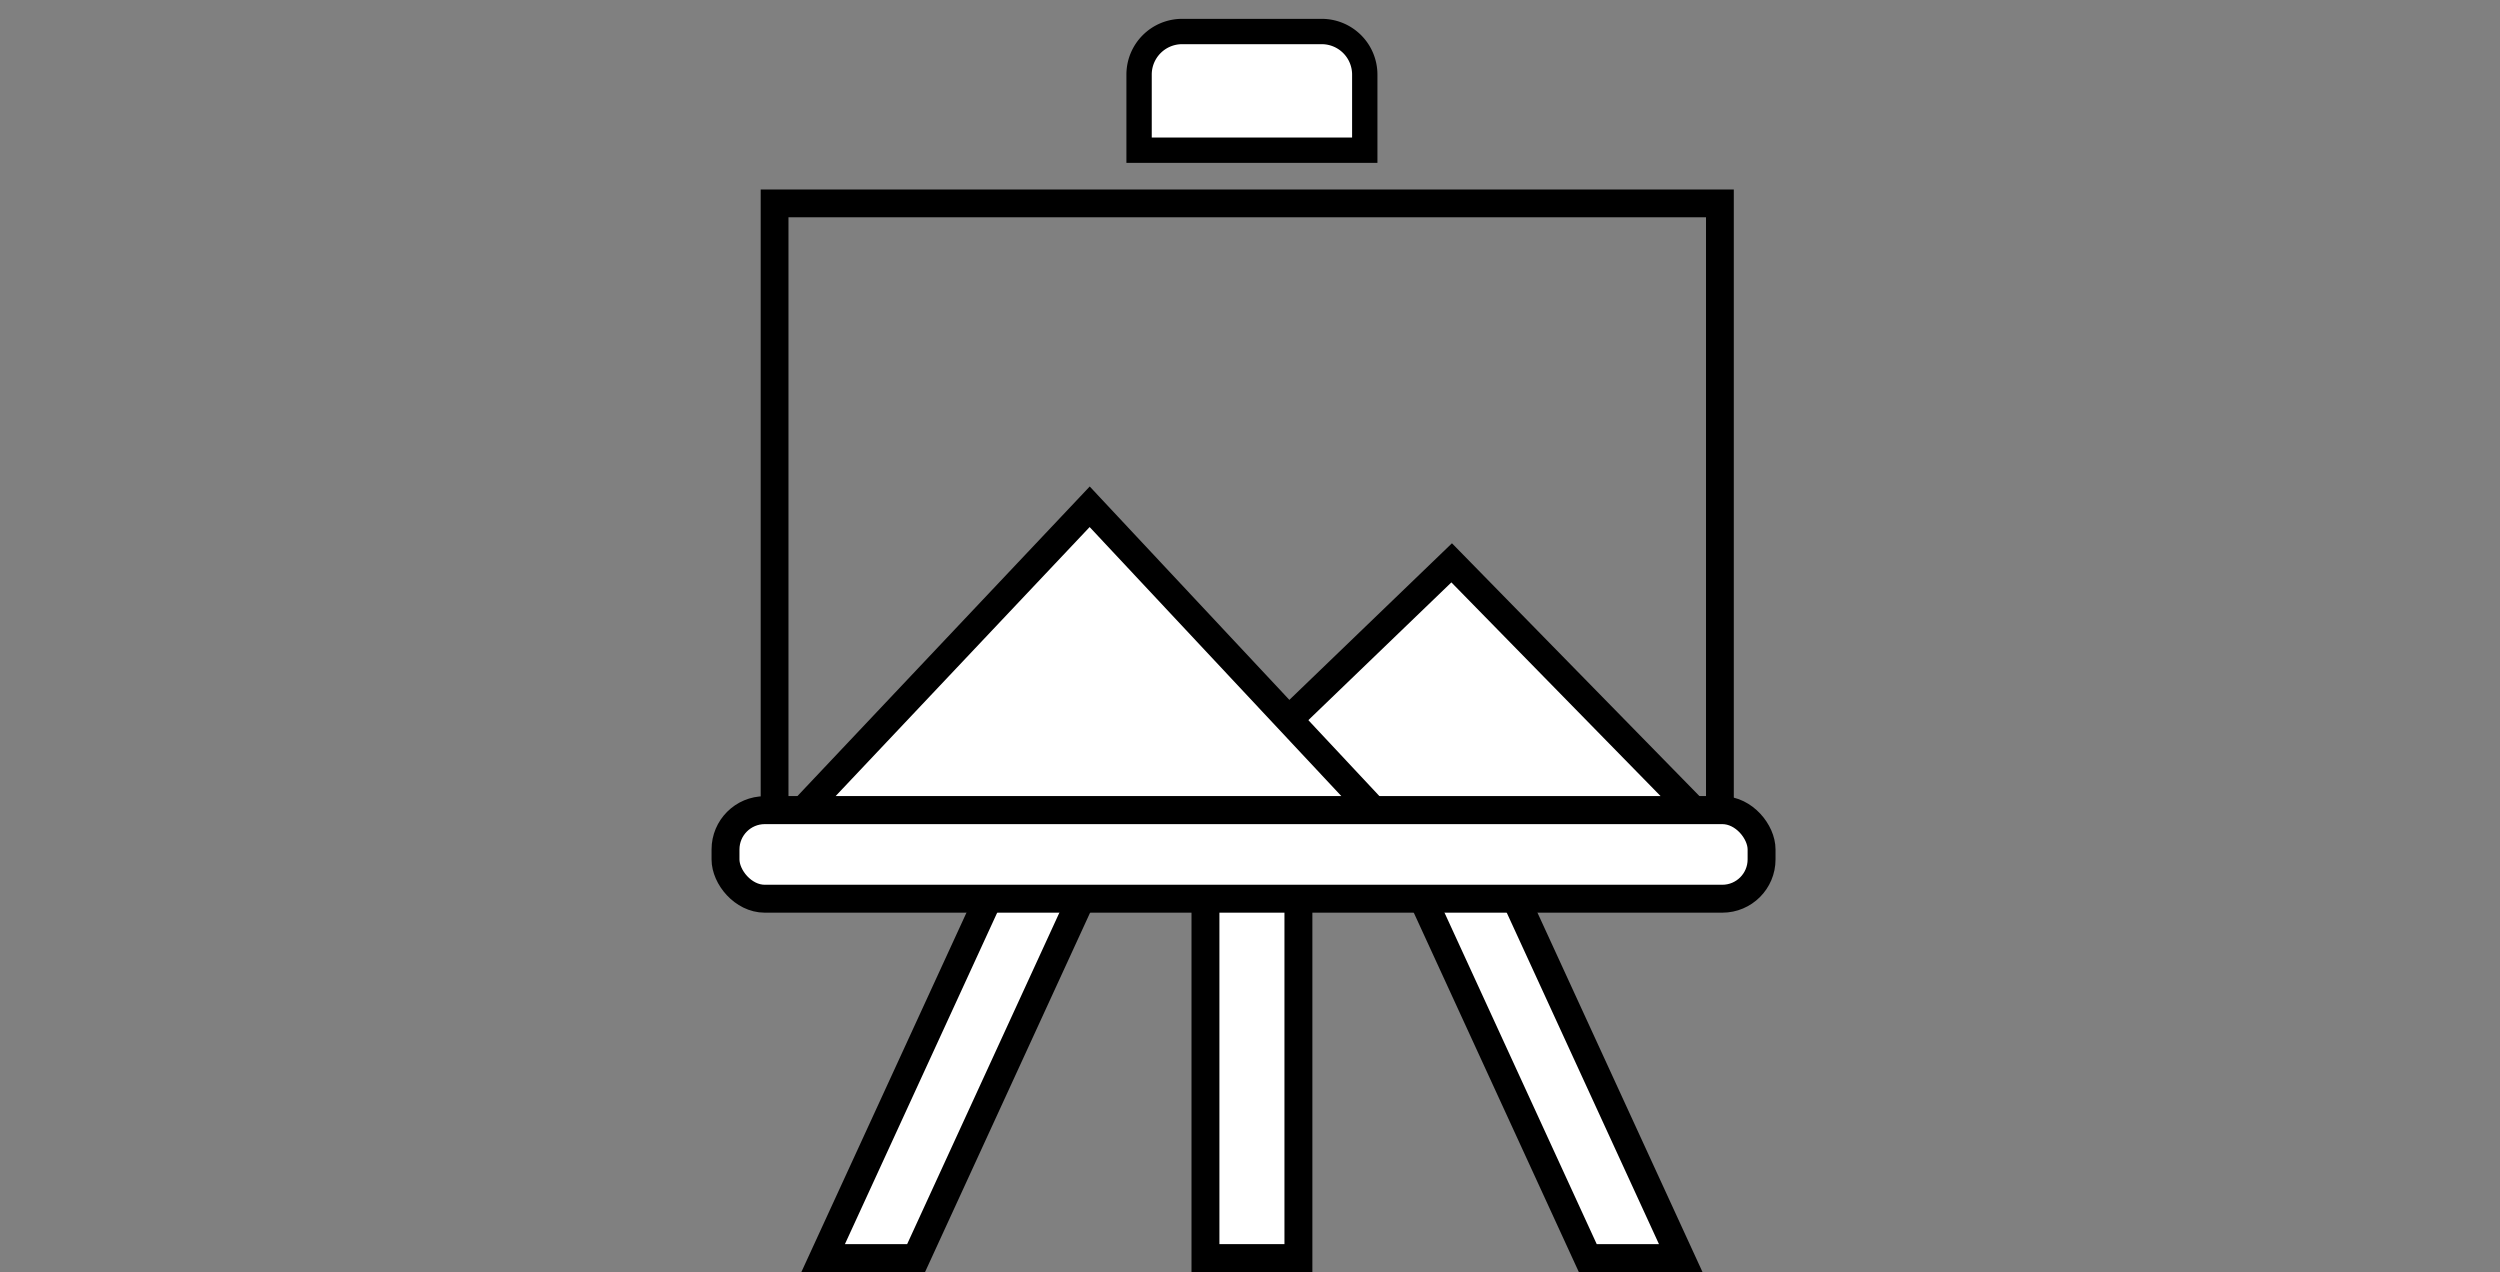
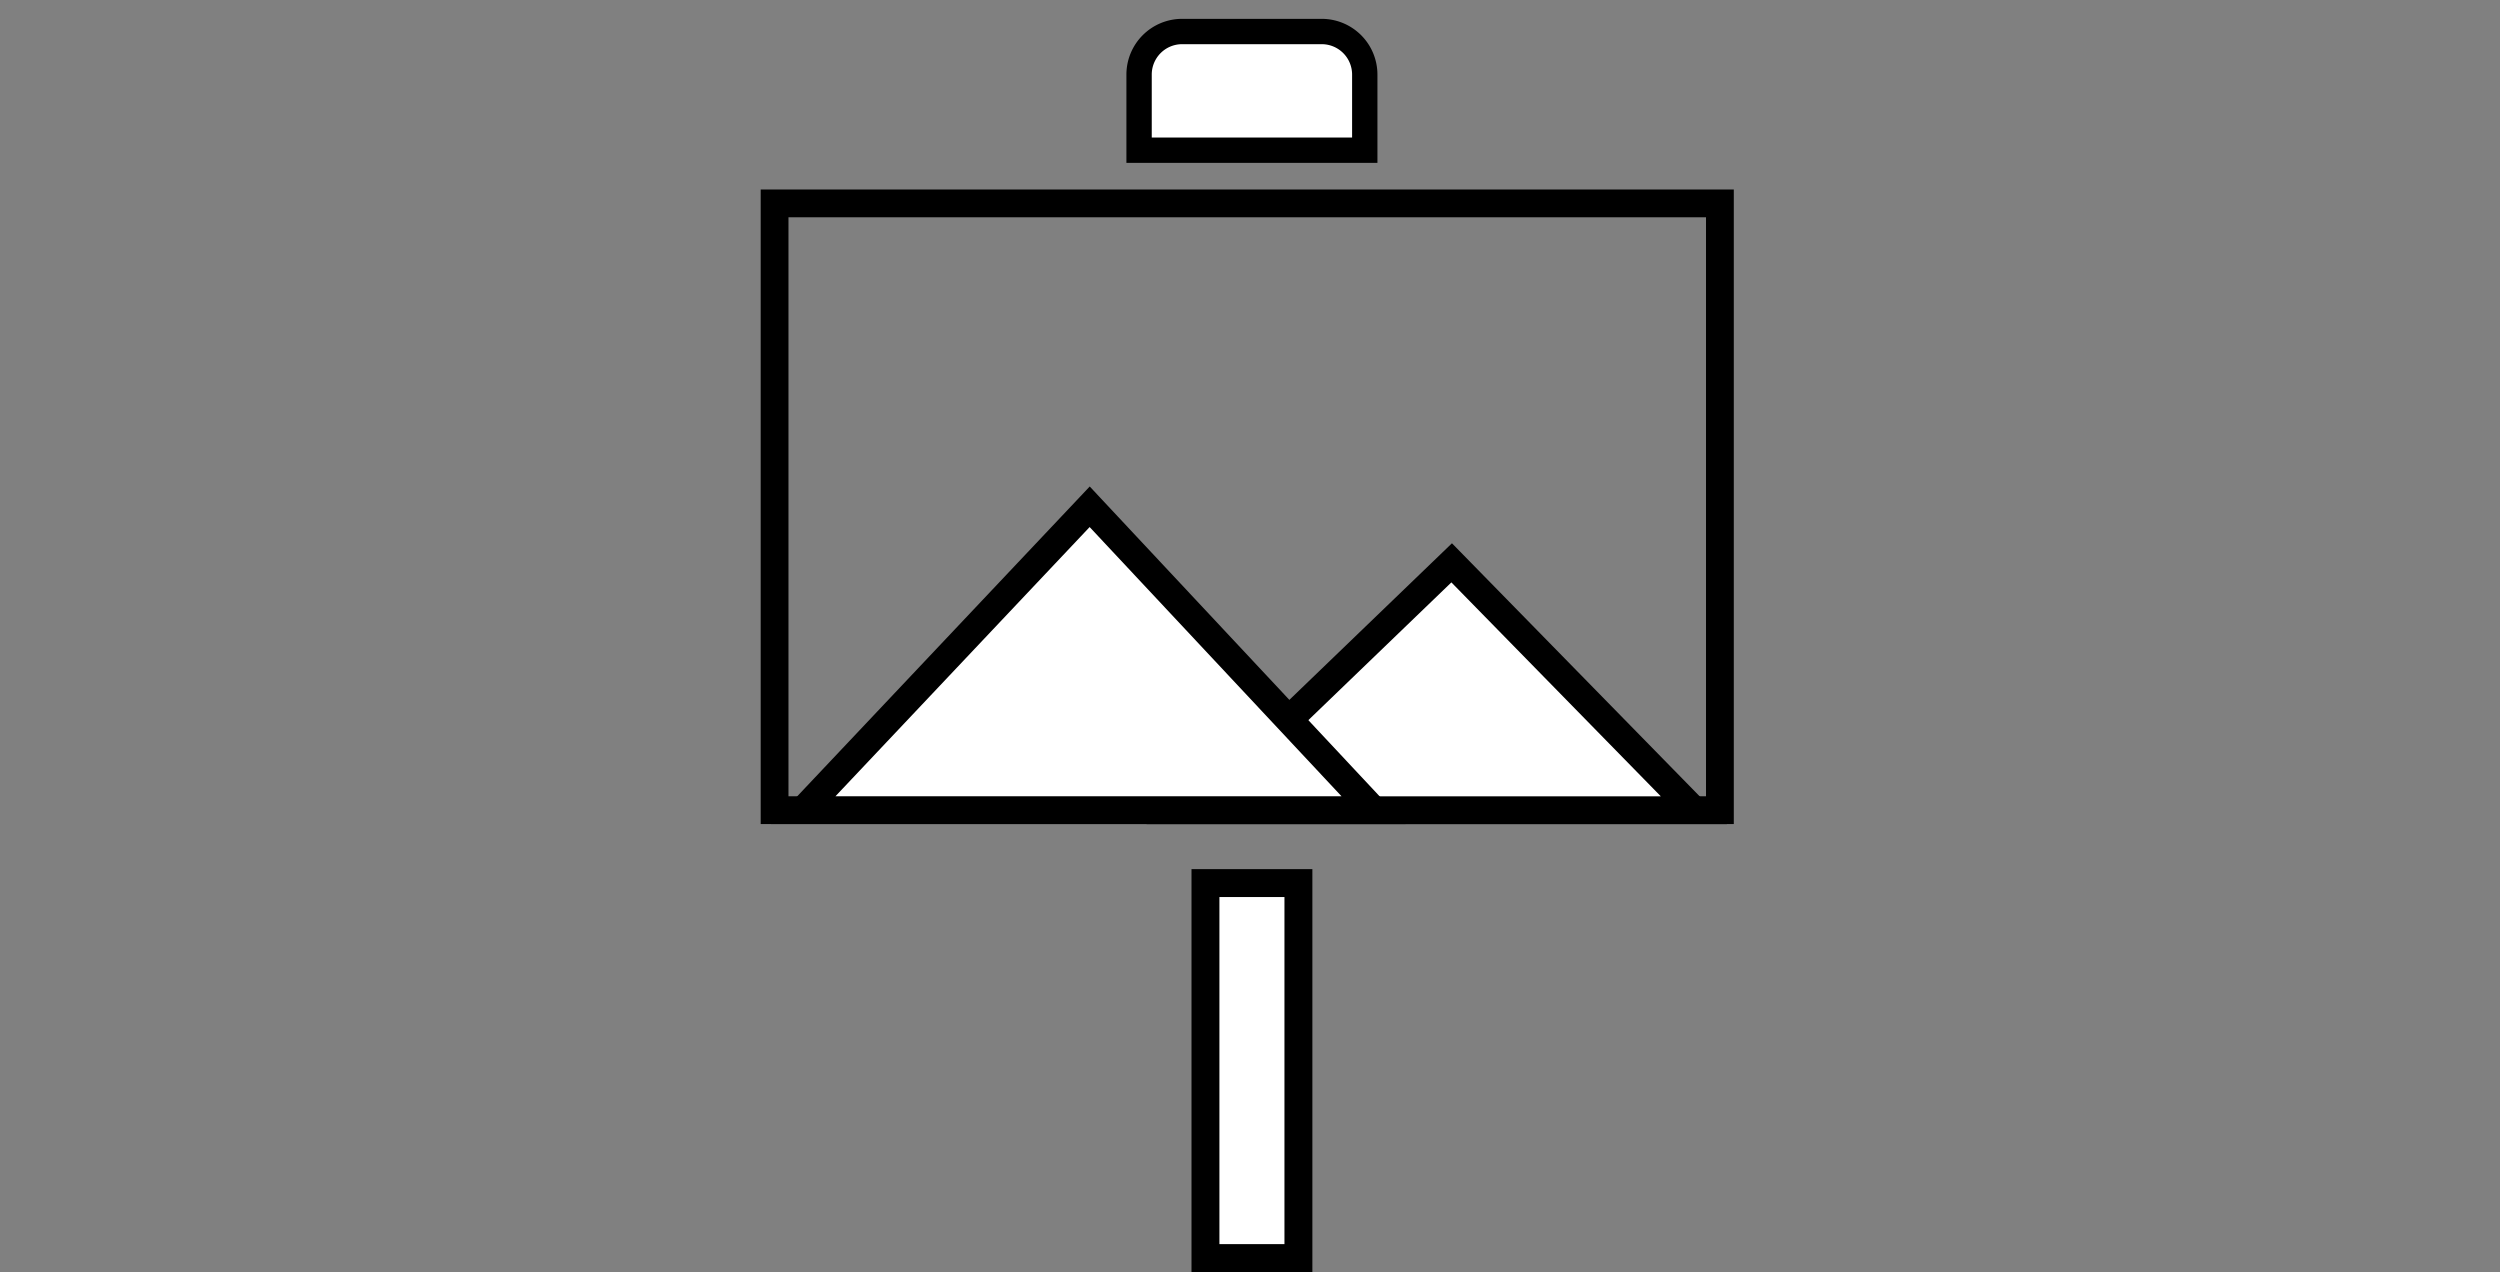
<svg xmlns="http://www.w3.org/2000/svg" width="180" height="91.588">
  <rect width="100%" height="100%" fill="#808080" stroke="none" />
  <defs>
    <style>
            .cls-2,.cls-5{fill:#fff;stroke:#000;stroke-miterlimit:10}.cls-2{stroke-width:2.01px}.cls-5{stroke-width:2px}
        </style>
  </defs>
  <g id="ic-masterpiece" transform="translate(52.237 -25.207)">
    <path id="Rectangle_9180" data-name="Rectangle 9180" transform="translate(-52.237 25.207)" style="fill:none" d="M0 0h180v91H0z" />
    <g id="Groupe_15664" data-name="Groupe 15664" transform="translate(7.029 88.789)">
      <path id="Rectangle_9168" data-name="Rectangle 9168" class="cls-2" transform="translate(27.527)" d="M0 0h6.693v27H0z" />
-       <path id="Tracé_15580" data-name="Tracé 15580" class="cls-2" d="M118.545 108.847h-6.693l-12.4-27h6.693z" transform="translate(-56.798 -81.847)" />
-       <path id="Tracé_15581" data-name="Tracé 15581" class="cls-2" d="M61.628 108.847h6.693l12.4-27h-6.689z" transform="translate(-61.628 -81.847)" />
    </g>
    <path id="Rectangle_9169" data-name="Rectangle 9169" transform="translate(3.533 39.851)" style="stroke-width:2px;stroke:#000;stroke-miterlimit:10;fill:none" d="M0 0h68.063v43.688H0z" />
    <path id="Tracé_15582" data-name="Tracé 15582" d="M81.8 36.022v-5.46a3.1 3.1 0 0 1 3.085-3.086h10.078a3.1 3.1 0 0 1 3.086 3.086v5.459z" transform="translate(-52.023)" style="stroke-width:1.824px;stroke:#000;stroke-miterlimit:10;fill:#fff" />
    <g id="Groupe_15665" data-name="Groupe 15665" transform="translate(5.595 61.695)">
      <path id="Tracé_15583" data-name="Tracé 15583" class="cls-5" d="M88.548 76.208 103.923 61.4l17.438 17.813H84.8z" transform="translate(-57.235 -57.364)" />
      <path id="Tracé_15584" data-name="Tracé 15584" class="cls-5" d="m60.356 79.665 20.625-21.844 20.438 21.844z" transform="translate(-60.356 -57.821)" />
    </g>
-     <rect id="Rectangle_9170" data-name="Rectangle 9170" class="cls-2" width="74.596" height="6.375" rx="2.827" transform="translate(0 83.539)" />
  </g>
</svg>